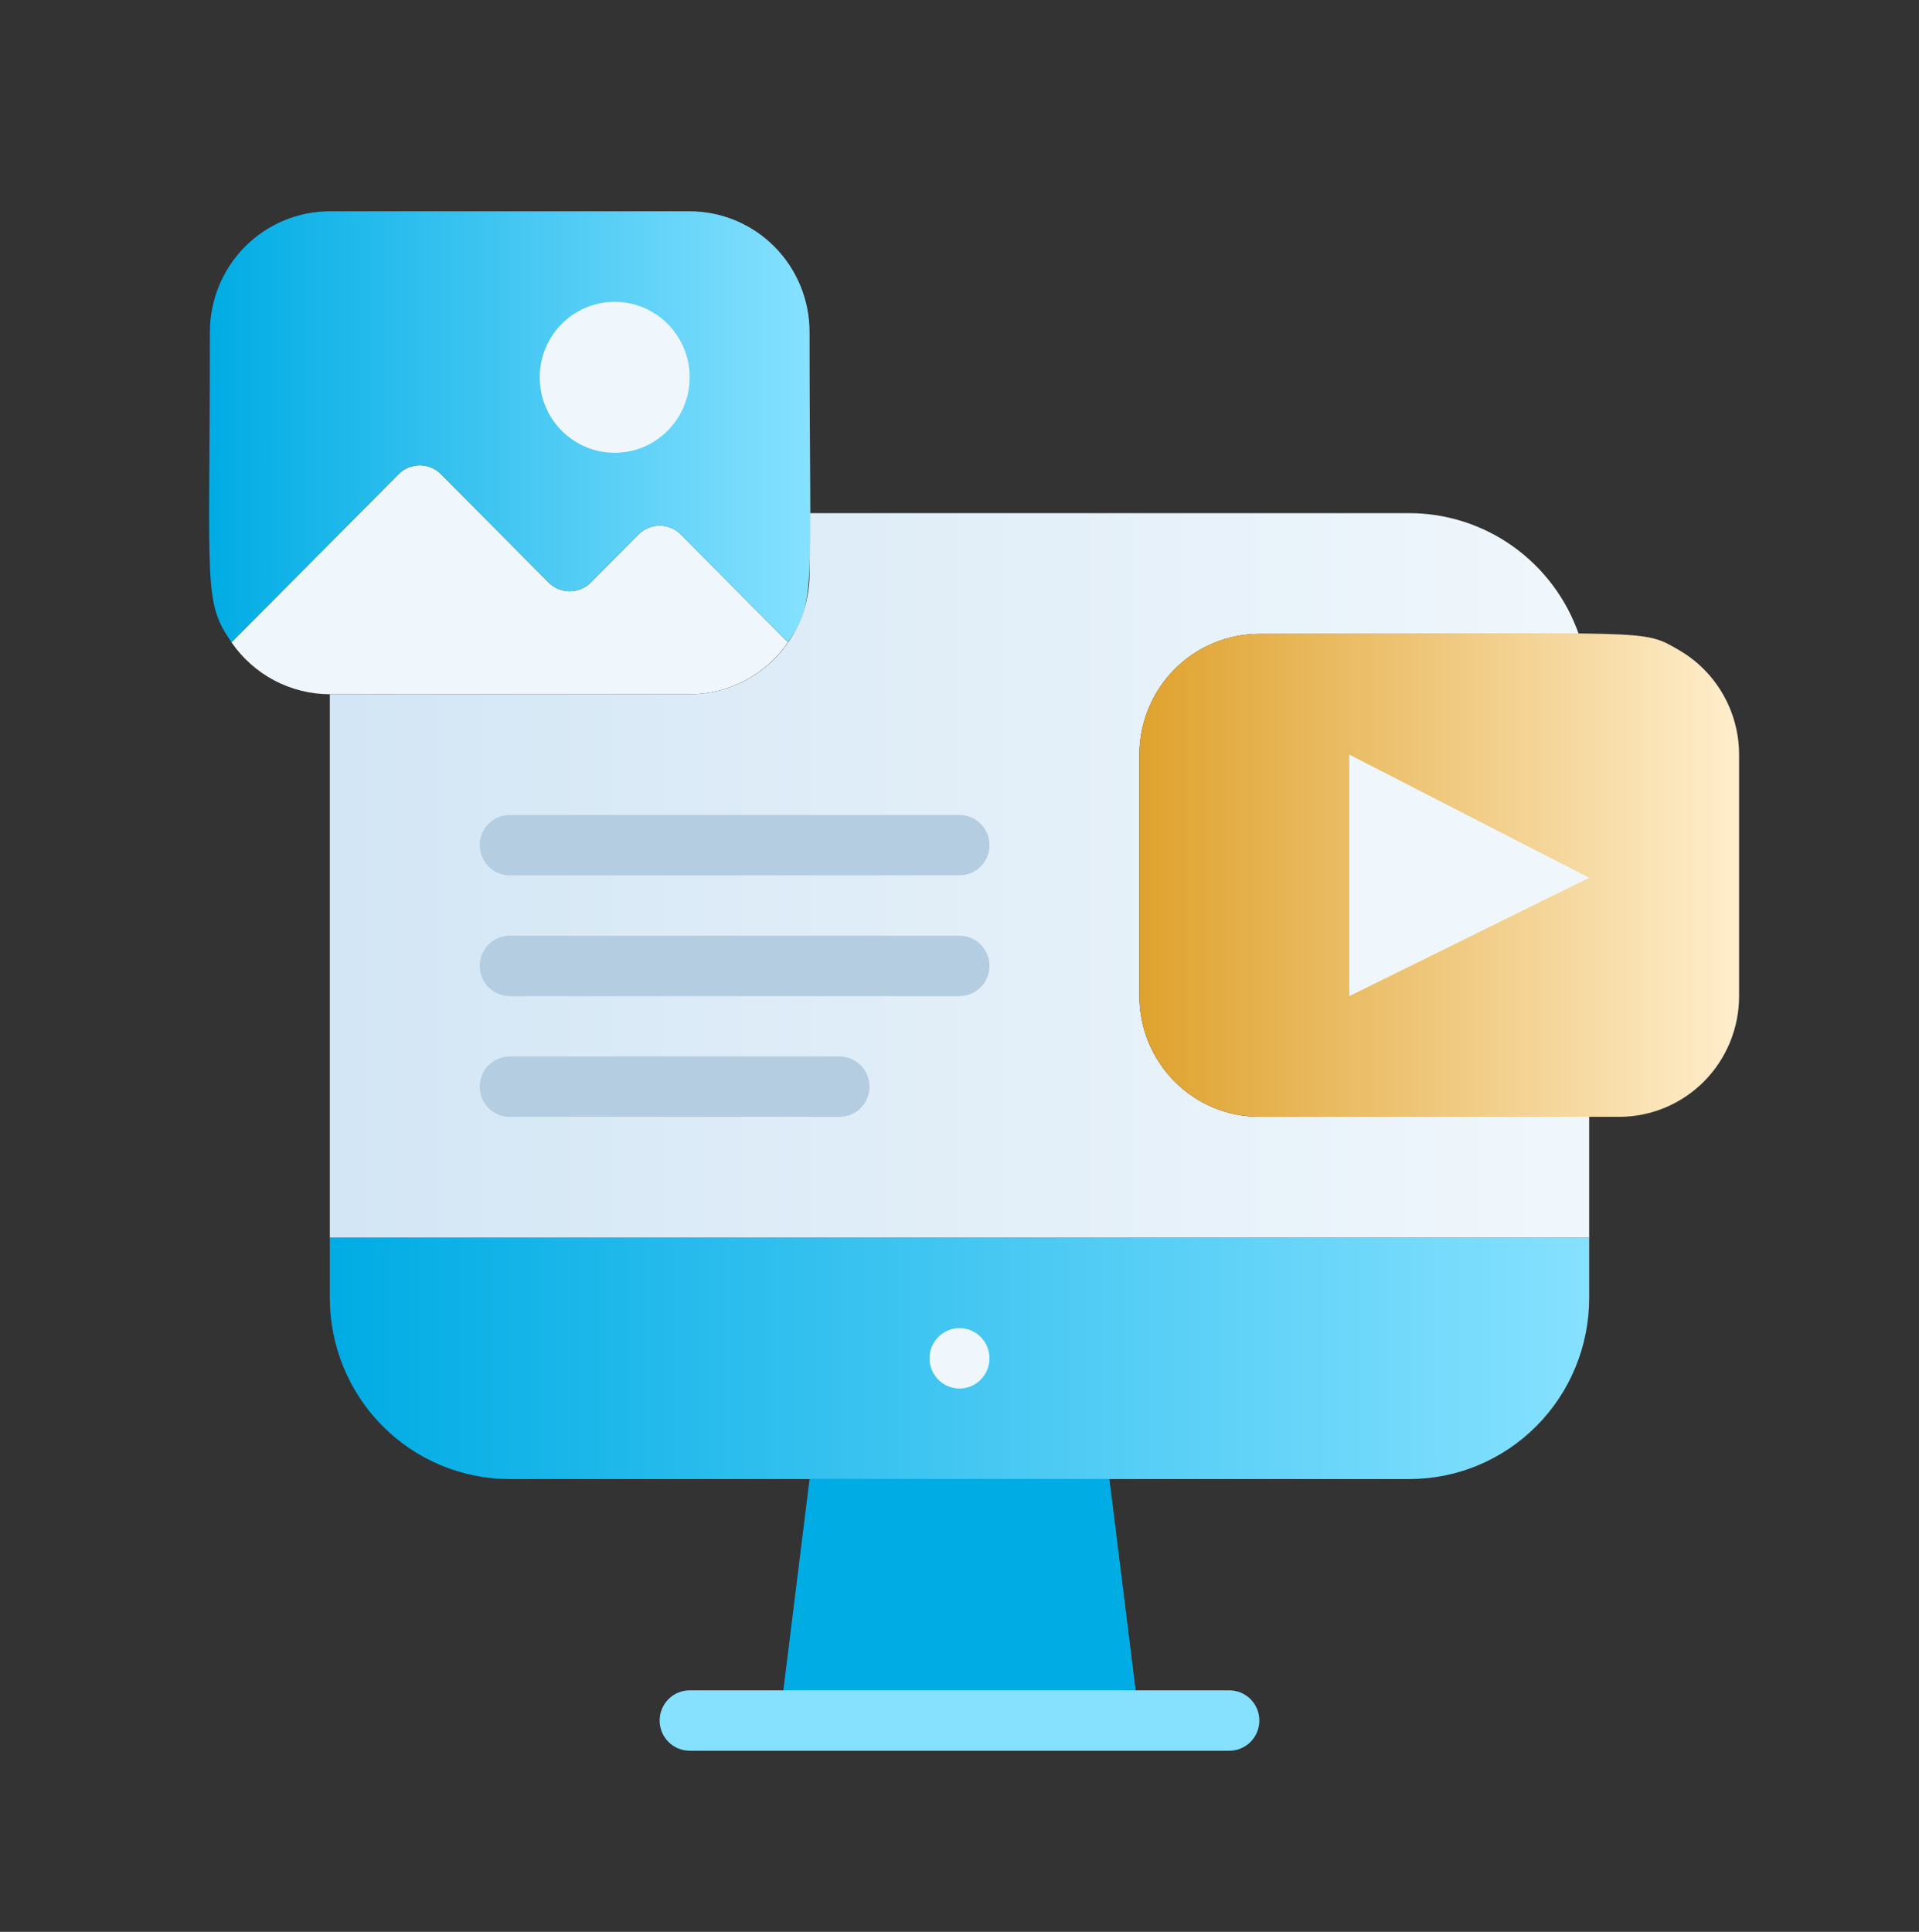
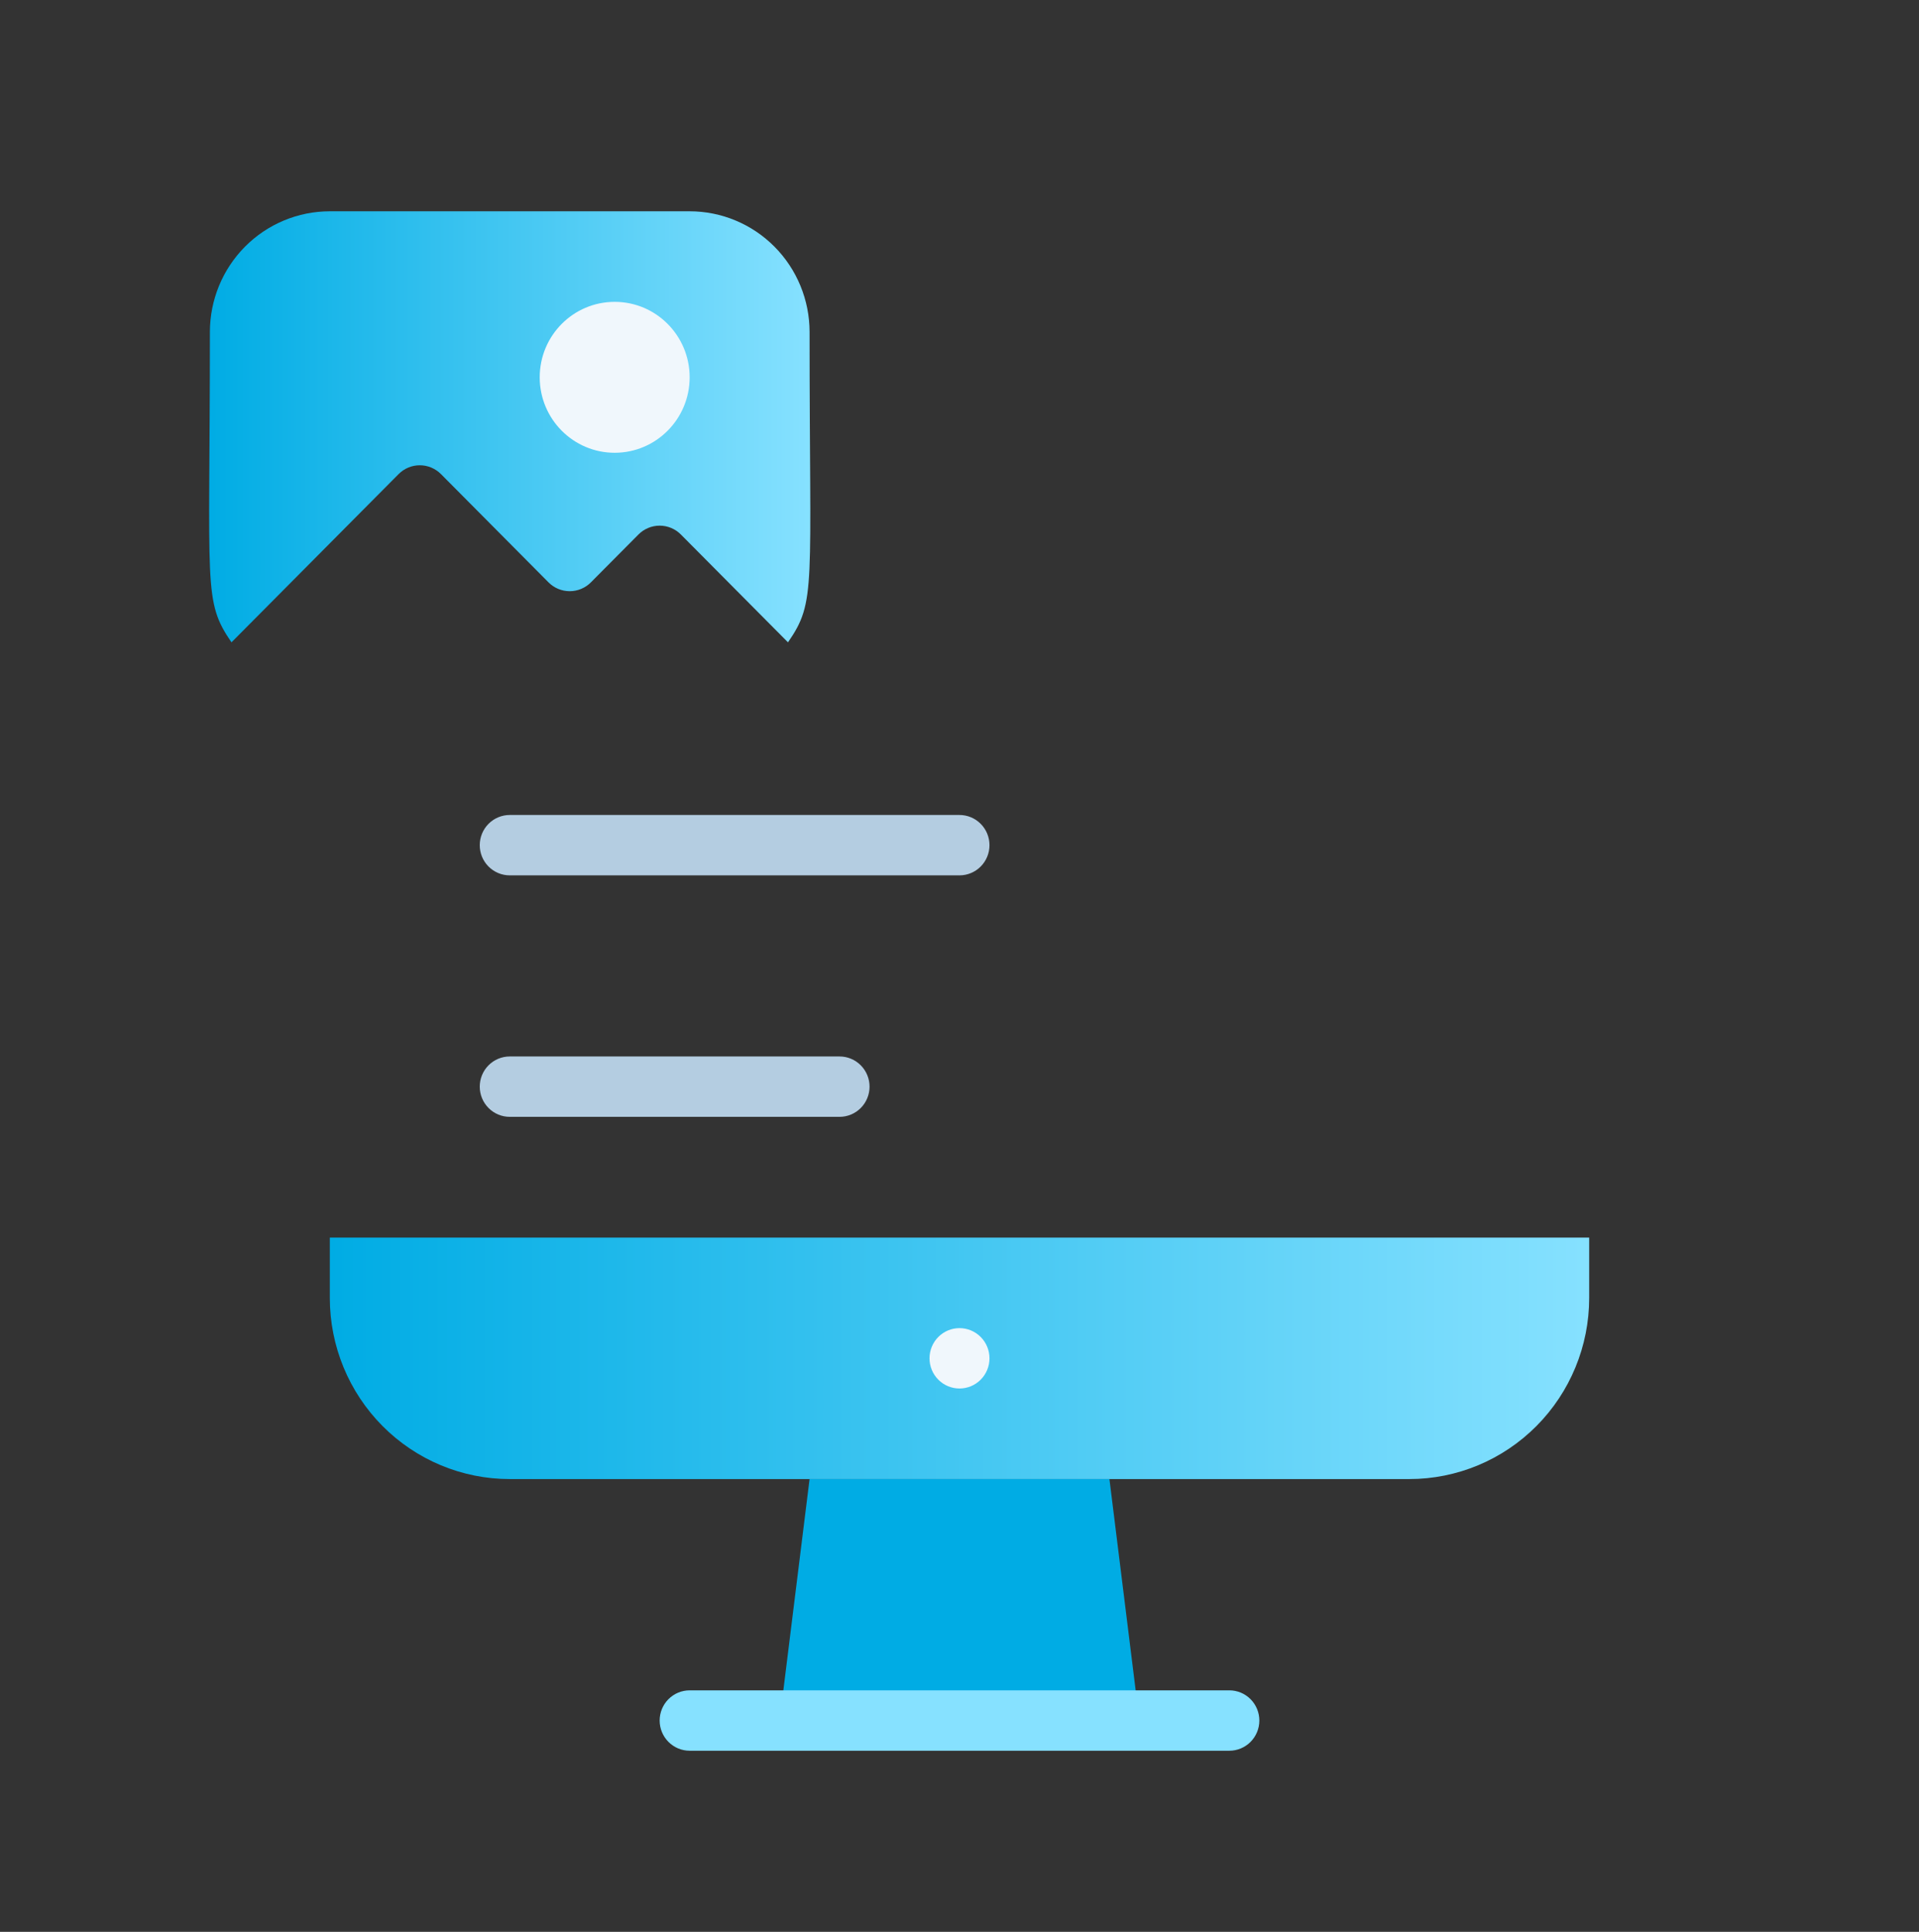
<svg xmlns="http://www.w3.org/2000/svg" width="149" height="150" viewBox="0 0 149 150" fill="none">
  <rect x="0" y="0" width="149" height="150" fill="#333333" stroke="none" />
  <path d="M123.391 96.094V100.781C123.391 104.511 121.919 108.088 119.299 110.725C116.68 113.362 113.127 114.844 109.422 114.844H39.578C35.873 114.844 32.32 113.362 29.701 110.725C27.081 108.088 25.609 104.511 25.609 100.781V96.094H123.391Z" fill="url(#paint0_linear_8_6894)" />
-   <path d="M123.391 86.719V96.094H25.609V53.906H53.547C56.017 53.906 58.385 52.919 60.132 51.16C61.878 49.402 62.859 47.018 62.859 44.531V39.844H109.422C112.308 39.847 115.122 40.75 117.477 42.429C119.833 44.108 121.614 46.48 122.576 49.219H97.781C95.311 49.219 92.943 50.206 91.196 51.965C89.45 53.723 88.469 56.107 88.469 58.594V77.344C88.469 79.83 89.45 82.215 91.196 83.973C92.943 85.731 95.311 86.719 97.781 86.719H123.391Z" fill="url(#paint1_linear_8_6894)" />
  <path d="M62.859 114.844H86.141L88.469 133.594H60.531L62.859 114.844Z" fill="#00ACE4" />
  <path d="M95.453 135.938H53.547C52.929 135.938 52.337 135.691 51.901 135.251C51.464 134.811 51.219 134.215 51.219 133.594C51.219 132.972 51.464 132.376 51.901 131.936C52.337 131.497 52.929 131.25 53.547 131.25H95.453C96.071 131.25 96.663 131.497 97.099 131.936C97.536 132.376 97.781 132.972 97.781 133.594C97.781 134.215 97.536 134.811 97.099 135.251C96.663 135.691 96.071 135.938 95.453 135.938Z" fill="#86E1FF" />
  <path d="M76.828 105.469C76.828 106.09 76.583 106.686 76.146 107.126C75.71 107.566 75.118 107.812 74.5 107.812C73.882 107.812 73.29 107.566 72.854 107.126C72.417 106.686 72.172 106.09 72.172 105.469C72.172 104.847 72.417 104.251 72.854 103.811C73.29 103.372 73.882 103.125 74.5 103.125C75.118 103.125 75.71 103.372 76.146 103.811C76.583 104.251 76.828 104.847 76.828 105.469Z" fill="#F0F7FC" />
-   <path d="M135.031 58.594V77.344C135.031 79.83 134.05 82.215 132.304 83.973C130.557 85.731 128.189 86.719 125.719 86.719H97.781C95.311 86.719 92.943 85.731 91.196 83.973C89.45 82.215 88.469 79.83 88.469 77.344V58.594C88.469 56.107 89.45 53.723 91.196 51.965C92.943 50.206 95.311 49.219 97.781 49.219C128.606 49.219 127.465 48.797 130.375 50.484C131.789 51.306 132.964 52.488 133.781 53.912C134.598 55.335 135.03 56.95 135.031 58.594Z" fill="url(#paint2_linear_8_6894)" />
-   <path d="M104.766 77.344V58.594L123.391 68.156L104.766 77.344Z" fill="#F0F7FC" />
-   <path d="M61.183 49.875C60.327 51.117 59.186 52.132 57.856 52.834C56.527 53.536 55.048 53.904 53.547 53.906H25.609C24.108 53.904 22.63 53.536 21.3 52.834C19.97 52.132 18.829 51.117 17.973 49.875L30.941 36.82C31.157 36.601 31.415 36.426 31.698 36.307C31.982 36.188 32.286 36.127 32.594 36.127C32.901 36.127 33.205 36.188 33.489 36.307C33.773 36.426 34.03 36.601 34.247 36.82L42.581 45.211C42.798 45.431 43.055 45.605 43.339 45.724C43.623 45.843 43.927 45.904 44.234 45.904C44.542 45.904 44.846 45.843 45.13 45.724C45.413 45.605 45.671 45.431 45.887 45.211L49.566 41.508C49.782 41.288 50.04 41.114 50.323 40.995C50.607 40.876 50.911 40.815 51.219 40.815C51.526 40.815 51.83 40.876 52.114 40.995C52.398 41.114 52.655 41.288 52.872 41.508L61.183 49.875Z" fill="#F0F7FC" />
  <path d="M62.859 25.781C62.859 45.797 63.395 46.664 61.183 49.875L52.872 41.508C52.655 41.288 52.398 41.114 52.114 40.995C51.831 40.876 51.526 40.815 51.219 40.815C50.911 40.815 50.607 40.876 50.324 40.995C50.04 41.114 49.782 41.288 49.566 41.508L45.887 45.211C45.671 45.431 45.413 45.605 45.13 45.724C44.846 45.843 44.542 45.904 44.234 45.904C43.927 45.904 43.623 45.843 43.339 45.724C43.055 45.605 42.798 45.431 42.581 45.211L34.247 36.82C34.03 36.601 33.773 36.426 33.489 36.307C33.206 36.188 32.901 36.127 32.594 36.127C32.286 36.127 31.982 36.188 31.698 36.307C31.415 36.426 31.157 36.601 30.941 36.82L17.973 49.875C15.761 46.641 16.297 45.773 16.297 25.781C16.297 23.295 17.278 20.91 19.024 19.152C20.771 17.394 23.14 16.406 25.61 16.406H53.547C56.017 16.406 58.386 17.394 60.132 19.152C61.878 20.91 62.859 23.295 62.859 25.781Z" fill="url(#paint3_linear_8_6894)" />
  <path d="M47.727 35.156C50.941 35.156 53.547 32.533 53.547 29.297C53.547 26.061 50.941 23.438 47.727 23.438C44.512 23.438 41.906 26.061 41.906 29.297C41.906 32.533 44.512 35.156 47.727 35.156Z" fill="#F0F7FC" />
  <path d="M74.5 67.969H39.578C38.961 67.969 38.368 67.722 37.932 67.282C37.495 66.843 37.25 66.247 37.25 65.625C37.25 65.003 37.495 64.407 37.932 63.968C38.368 63.528 38.961 63.281 39.578 63.281H74.5C75.118 63.281 75.71 63.528 76.146 63.968C76.583 64.407 76.828 65.003 76.828 65.625C76.828 66.247 76.583 66.843 76.146 67.282C75.71 67.722 75.118 67.969 74.5 67.969Z" fill="#B4CDE1" />
-   <path d="M74.5 77.344H39.578C38.961 77.344 38.368 77.097 37.932 76.657C37.495 76.218 37.25 75.622 37.25 75C37.25 74.378 37.495 73.782 37.932 73.343C38.368 72.903 38.961 72.656 39.578 72.656H74.5C75.118 72.656 75.71 72.903 76.146 73.343C76.583 73.782 76.828 74.378 76.828 75C76.828 75.622 76.583 76.218 76.146 76.657C75.71 77.097 75.118 77.344 74.5 77.344Z" fill="#B4CDE1" />
  <path d="M65.188 86.719H39.578C38.961 86.719 38.368 86.472 37.932 86.032C37.495 85.593 37.25 84.997 37.25 84.375C37.25 83.753 37.495 83.157 37.932 82.718C38.368 82.278 38.961 82.031 39.578 82.031H65.188C65.805 82.031 66.397 82.278 66.834 82.718C67.27 83.157 67.516 83.753 67.516 84.375C67.516 84.997 67.27 85.593 66.834 86.032C66.397 86.472 65.805 86.719 65.188 86.719Z" fill="#B4CDE1" />
  <defs>
    <linearGradient id="paint0_linear_8_6894" x1="25.609" y1="105.469" x2="123.391" y2="105.469" gradientUnits="userSpaceOnUse">
      <stop stop-color="#00ACE4" />
      <stop offset="1" stop-color="#86E1FF" />
    </linearGradient>
    <linearGradient id="paint1_linear_8_6894" x1="25.609" y1="67.969" x2="123.391" y2="67.969" gradientUnits="userSpaceOnUse">
      <stop stop-color="#D3E6F5" />
      <stop offset="1" stop-color="#F0F7FC" />
    </linearGradient>
    <linearGradient id="paint2_linear_8_6894" x1="88.469" y1="67.945" x2="135.031" y2="67.945" gradientUnits="userSpaceOnUse">
      <stop stop-color="#DFA22D" />
      <stop offset="1" stop-color="#FFEECD" />
    </linearGradient>
    <linearGradient id="paint3_linear_8_6894" x1="16.227" y1="33.141" x2="62.906" y2="33.141" gradientUnits="userSpaceOnUse">
      <stop stop-color="#00ACE4" />
      <stop offset="1" stop-color="#86E1FF" />
    </linearGradient>
  </defs>
</svg>